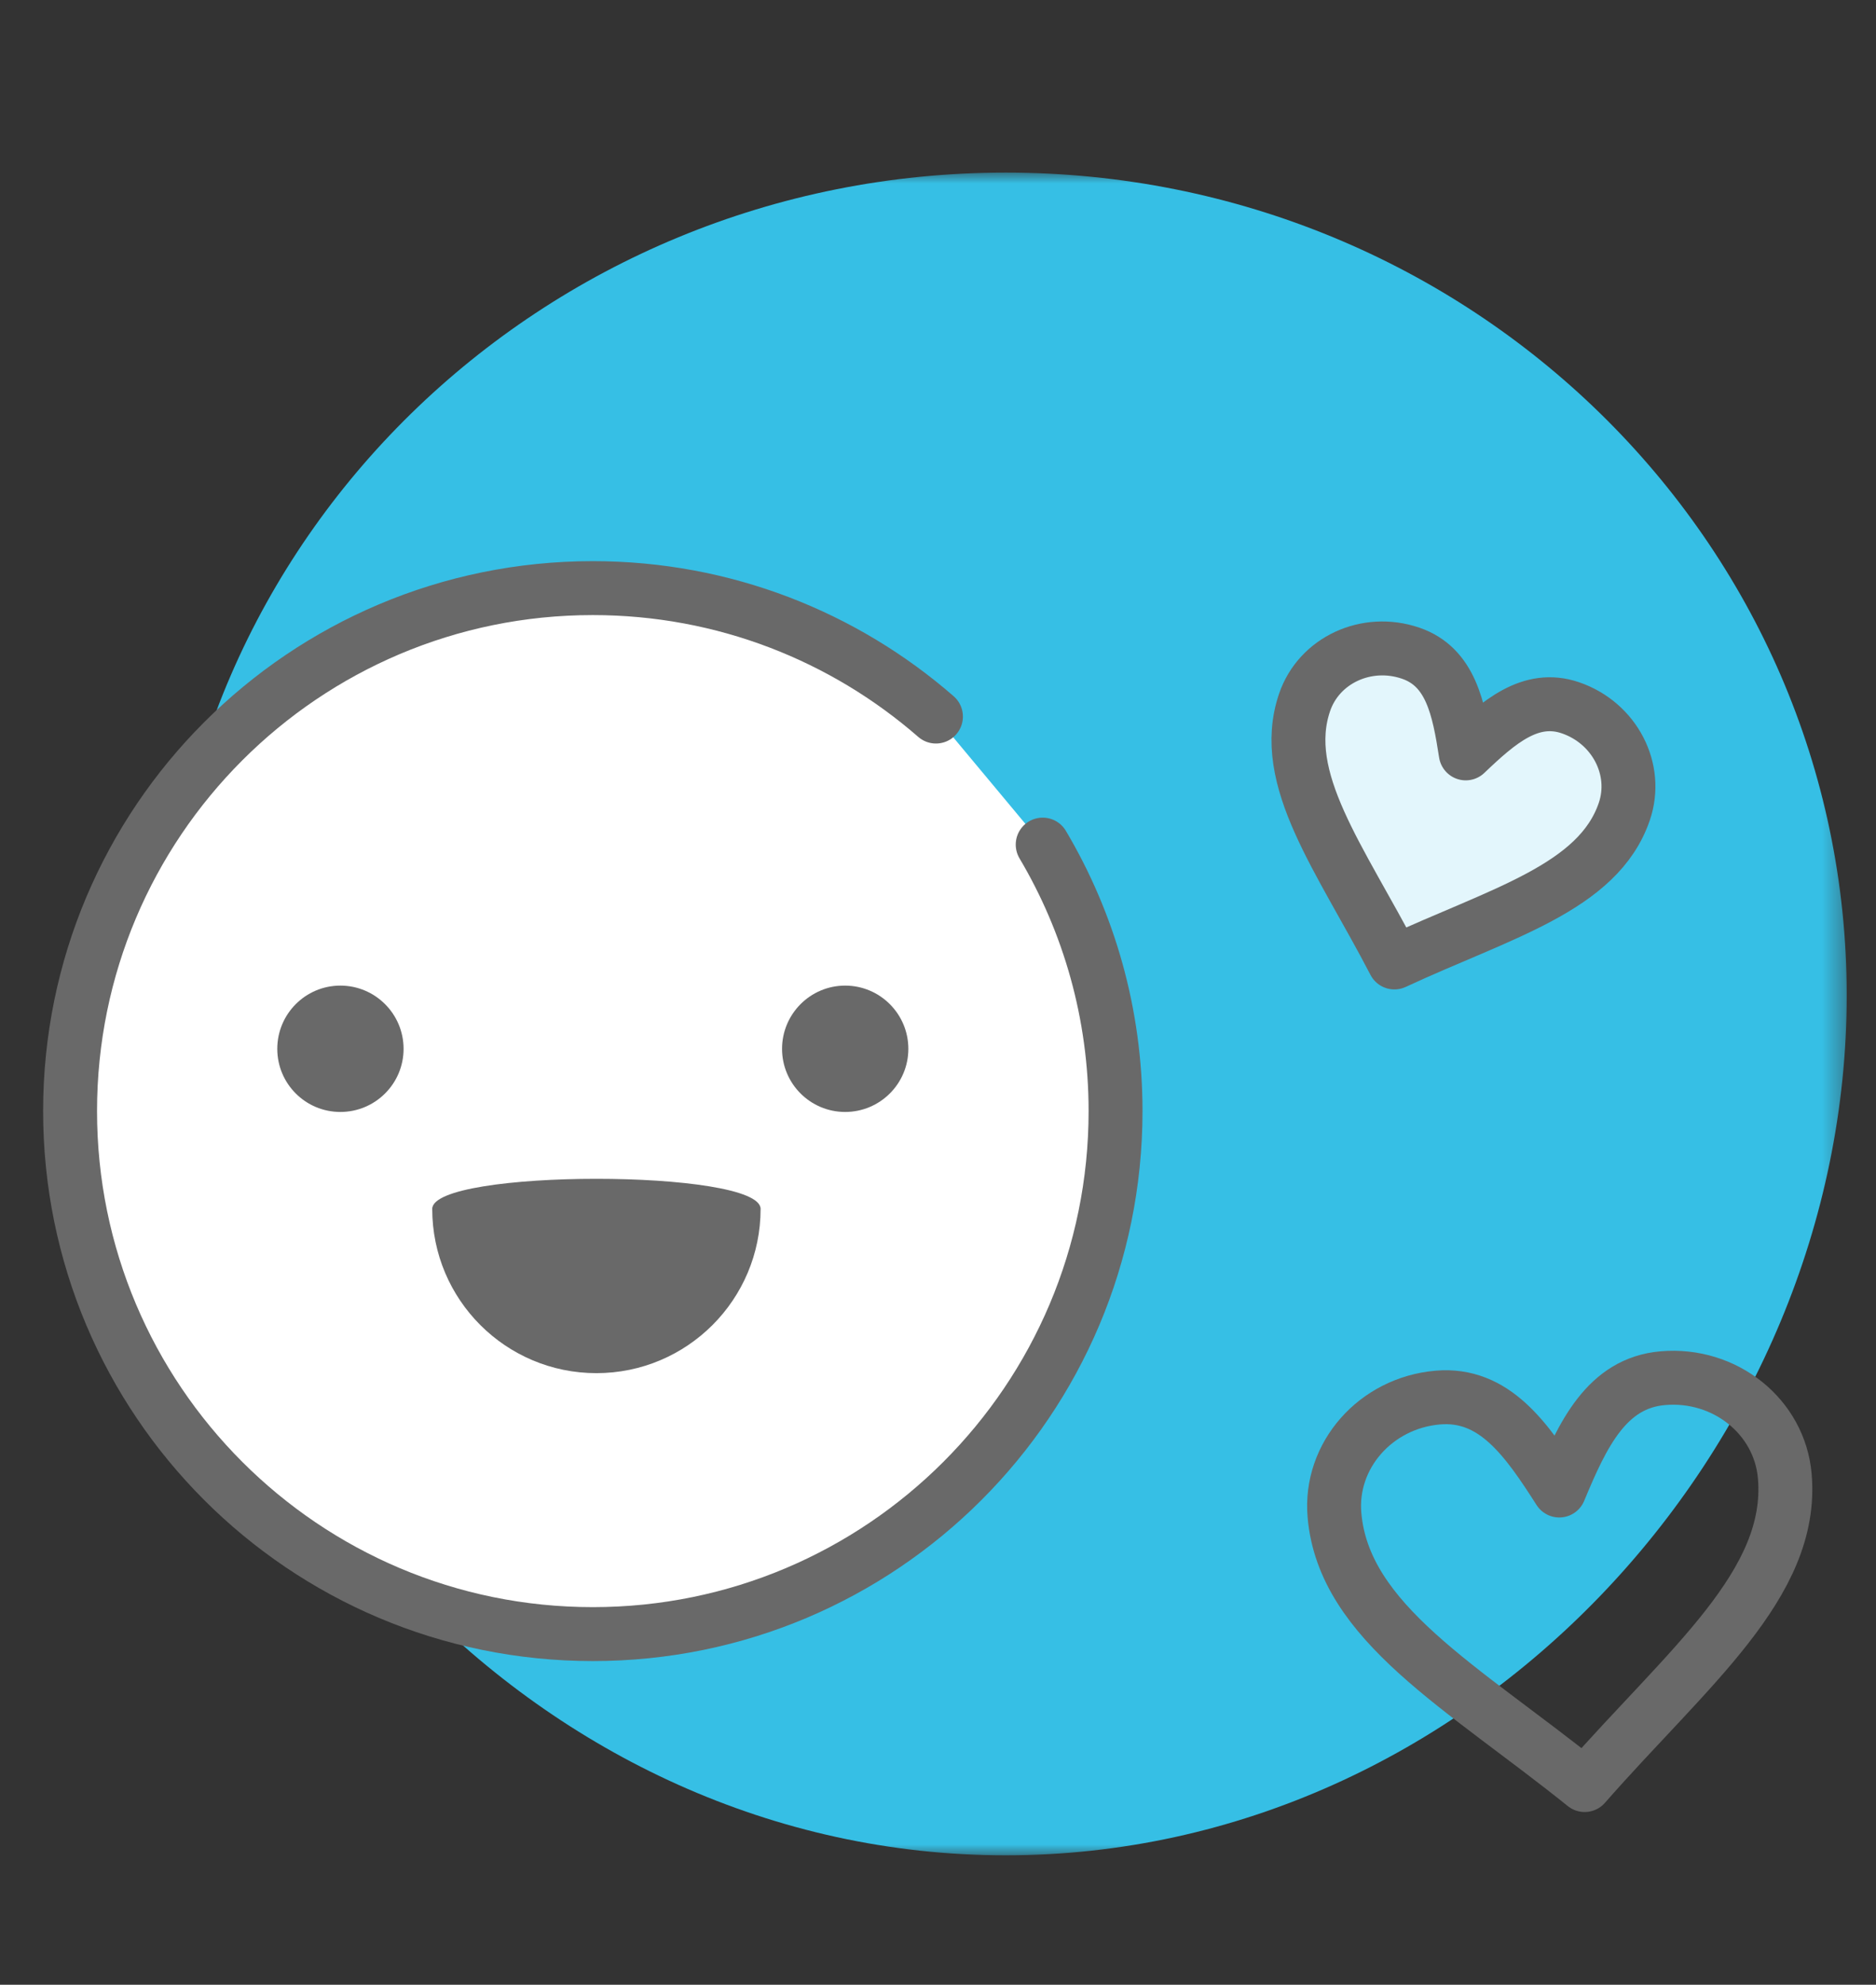
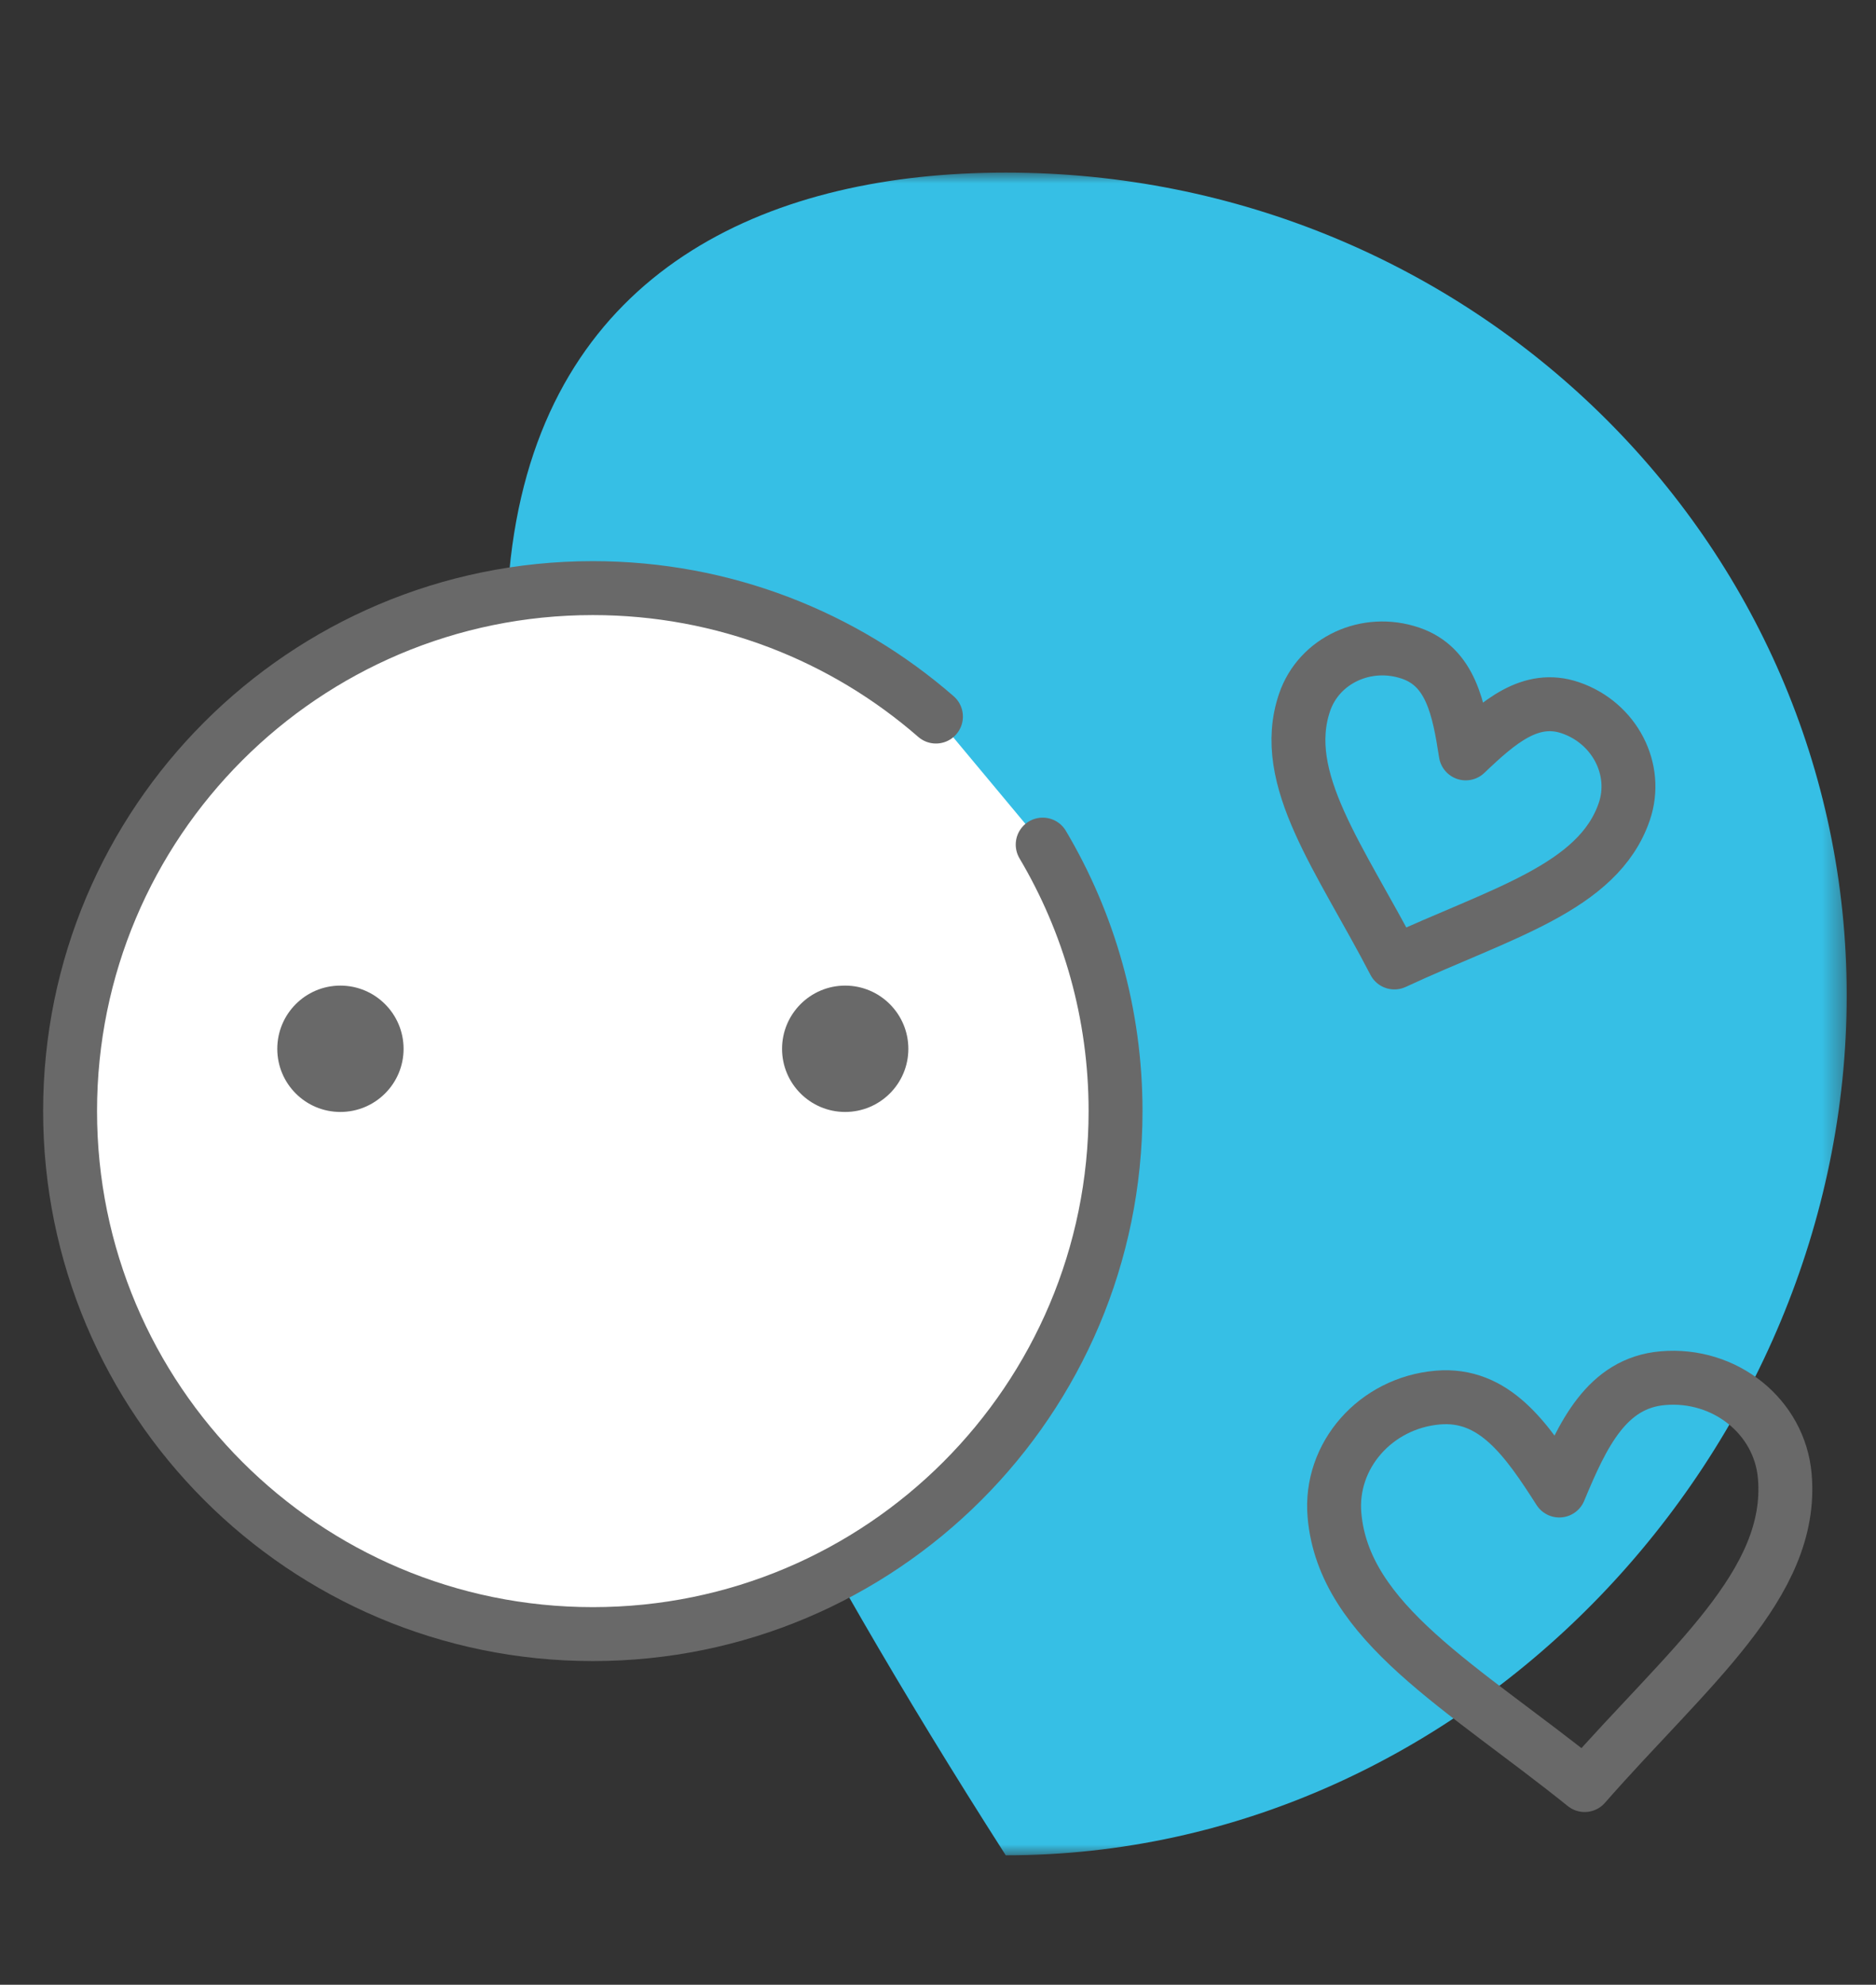
<svg xmlns="http://www.w3.org/2000/svg" xmlns:xlink="http://www.w3.org/1999/xlink" width="87px" height="92px" viewBox="0 0 87 92" version="1.1">
  <rect x="0" y="0" width="87" height="92" fill="#333333" stroke="none" />
  <title>clip 7</title>
  <desc>Created with Sketch.</desc>
  <defs>
    <polygon id="path-1" points="0.642 0 78.642 0 78.642 78 0.642 78" />
  </defs>
  <g id="búsquedas" stroke="none" stroke-width="1" fill="none" fill-rule="evenodd" transform="translate(-1013, -1848)">
    <g id="ilus-7" transform="translate(1016, 1856)">
      <g id="Group-3" transform="translate(4, 0)">
        <mask id="mask-2" fill="white">
          <use xlink:href="#path-1" />
        </mask>
        <g id="Clip-2" />
-         <path d="M78.642,38.139 C78.642,59.201 61.181,78 39.642,78 C18.104,78 0.642,59.201 0.642,38.139 C0.642,17.076 18.104,-0 39.642,-0 C61.181,-0 78.642,17.076 78.642,38.139" id="Fill-1" fill="#36BFE5" mask="url(#mask-2)" />
+         <path d="M78.642,38.139 C78.642,59.201 61.181,78 39.642,78 C0.642,17.076 18.104,-0 39.642,-0 C61.181,-0 78.642,17.076 78.642,38.139" id="Fill-1" fill="#36BFE5" mask="url(#mask-2)" />
      </g>
      <g id="Group-7" transform="translate(0, 19)">
        <path d="M45.355,12.15 C47.501,15.768 48.734,19.992 48.734,24.504 C48.734,37.892 37.881,48.746 24.492,48.746 C11.104,48.746 0.25,37.892 0.25,24.504 C0.25,11.116 11.104,0.261 24.492,0.261 C30.582,0.261 36.147,2.507 40.405,6.215" id="Fill-4" fill="#FFFFFF" />
        <path d="M45.355,12.15 C47.501,15.768 48.734,19.992 48.734,24.504 C48.734,37.892 37.881,48.746 24.492,48.746 C11.104,48.746 0.25,37.892 0.25,24.504 C0.25,11.116 11.104,0.261 24.492,0.261 C30.582,0.261 36.147,2.507 40.405,6.215" id="Stroke-6" stroke="#696969" stroke-width="2.5" stroke-linecap="round" stroke-linejoin="round" />
      </g>
      <path d="M15.716,40.617 C15.716,42.234 14.402,43.543 12.785,43.543 C11.168,43.543 9.859,42.234 9.859,40.617 C9.859,39.001 11.168,37.686 12.785,37.686 C14.402,37.686 15.716,39.001 15.716,40.617" id="Fill-8" fill="#696969" />
      <path d="M39.125,40.617 C39.125,42.234 37.811,43.543 36.194,43.543 C34.58,43.543 33.268,42.234 33.268,40.617 C33.268,39.001 34.58,37.686 36.194,37.686 C37.811,37.686 39.125,39.001 39.125,40.617" id="Fill-10" fill="#696969" />
-       <path d="M32.273,48.037 C32.273,52.243 28.861,55.65 24.659,55.65 C20.456,55.65 17.045,52.243 17.045,48.037 C17.045,46.177 32.273,46.177 32.273,48.037" id="Fill-12" fill="#696969" />
-       <path d="M64.974,26.922 C66.503,25.463 67.98,24.177 69.828,24.808 C71.876,25.508 72.995,27.663 72.327,29.62 C71.116,33.167 66.577,34.328 61.665,36.613 C59.167,31.798 56.289,28.105 57.501,24.557 C58.169,22.601 60.372,21.579 62.418,22.277 C64.277,22.912 64.65,24.83 64.974,26.922" id="Fill-14" fill="#E3F6FC" />
      <path d="M64.974,26.922 C66.503,25.463 67.98,24.177 69.828,24.808 C71.876,25.508 72.995,27.663 72.327,29.62 C71.116,33.167 66.577,34.328 61.665,36.613 C59.167,31.798 56.289,28.105 57.501,24.557 C58.169,22.601 60.372,21.579 62.418,22.277 C64.277,22.912 64.65,24.83 64.974,26.922 Z" id="Stroke-16" stroke="#696969" stroke-width="2.5" stroke-linecap="round" stroke-linejoin="round" />
      <path d="M69.312,61.09 C70.397,58.48 71.513,56.108 74.115,55.883 C77.001,55.635 79.534,57.671 79.77,60.427 C80.201,65.424 75.27,69.294 70.489,74.743 C64.832,70.194 59.316,67.224 58.886,62.227 C58.648,59.471 60.795,57.03 63.676,56.782 C66.296,56.557 67.787,58.704 69.312,61.09 Z" id="Stroke-18" stroke="#696969" stroke-width="2.5" stroke-linecap="round" stroke-linejoin="round" />
    </g>
  </g>
</svg>